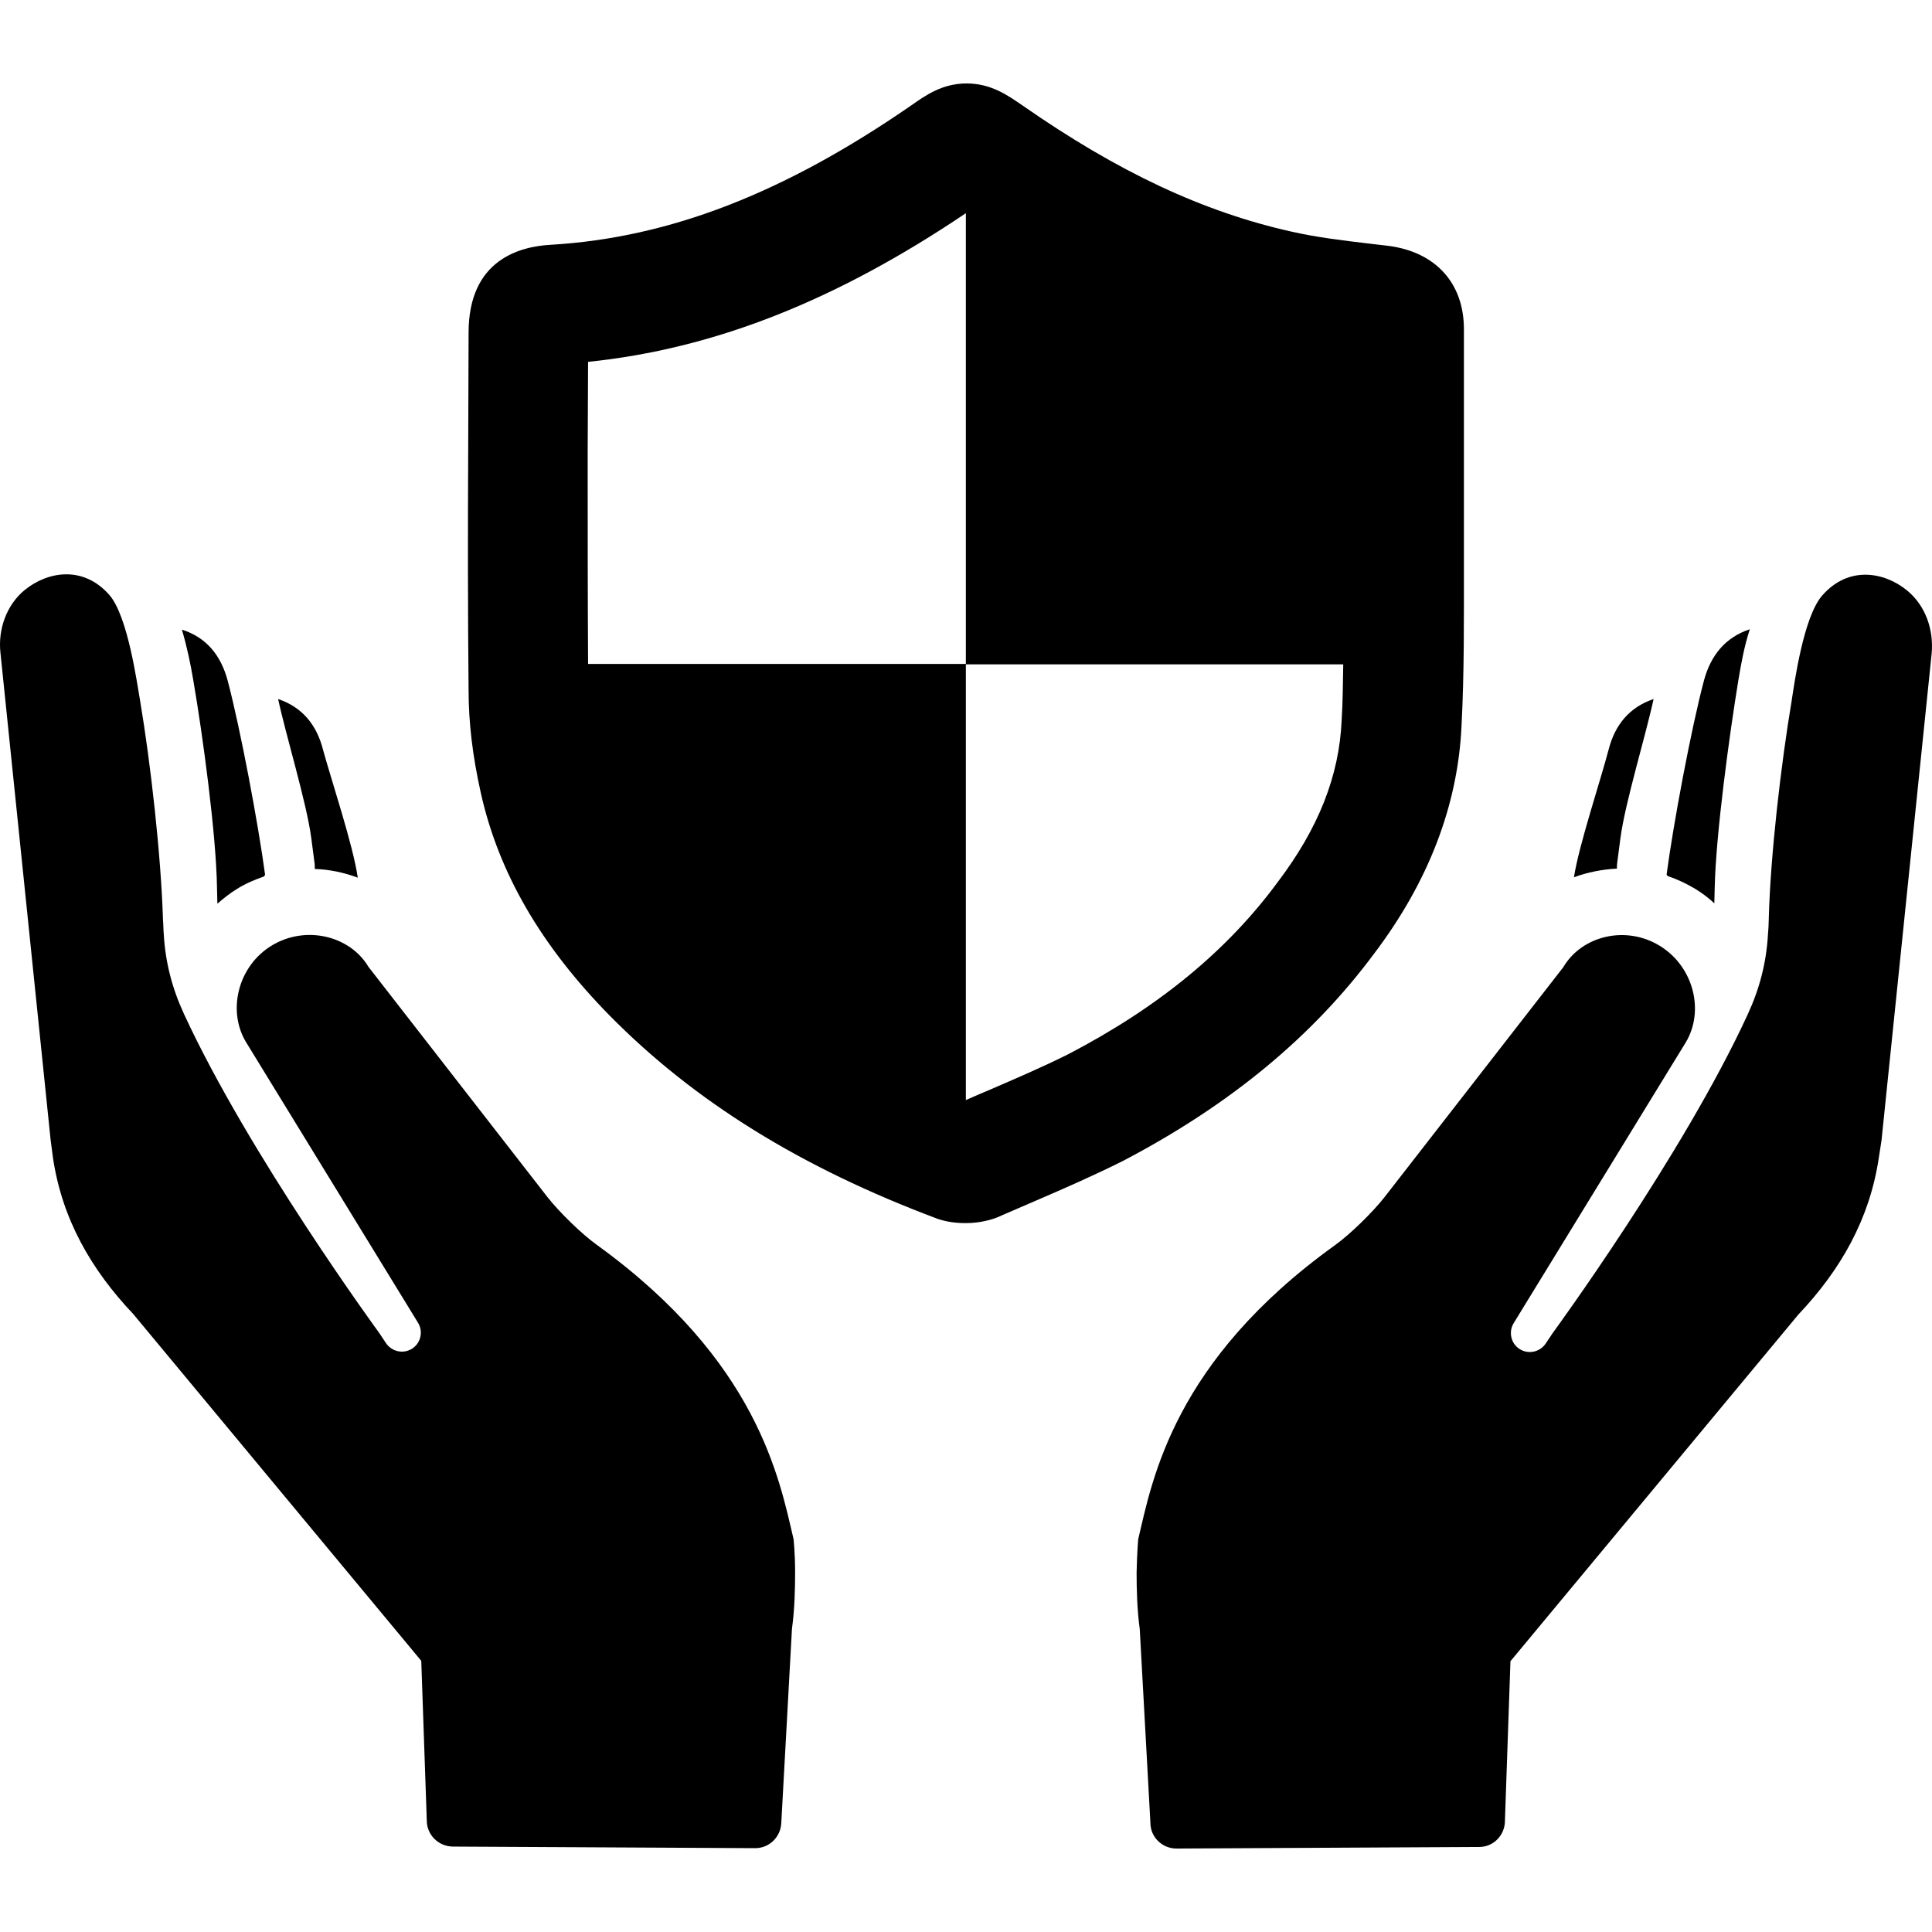
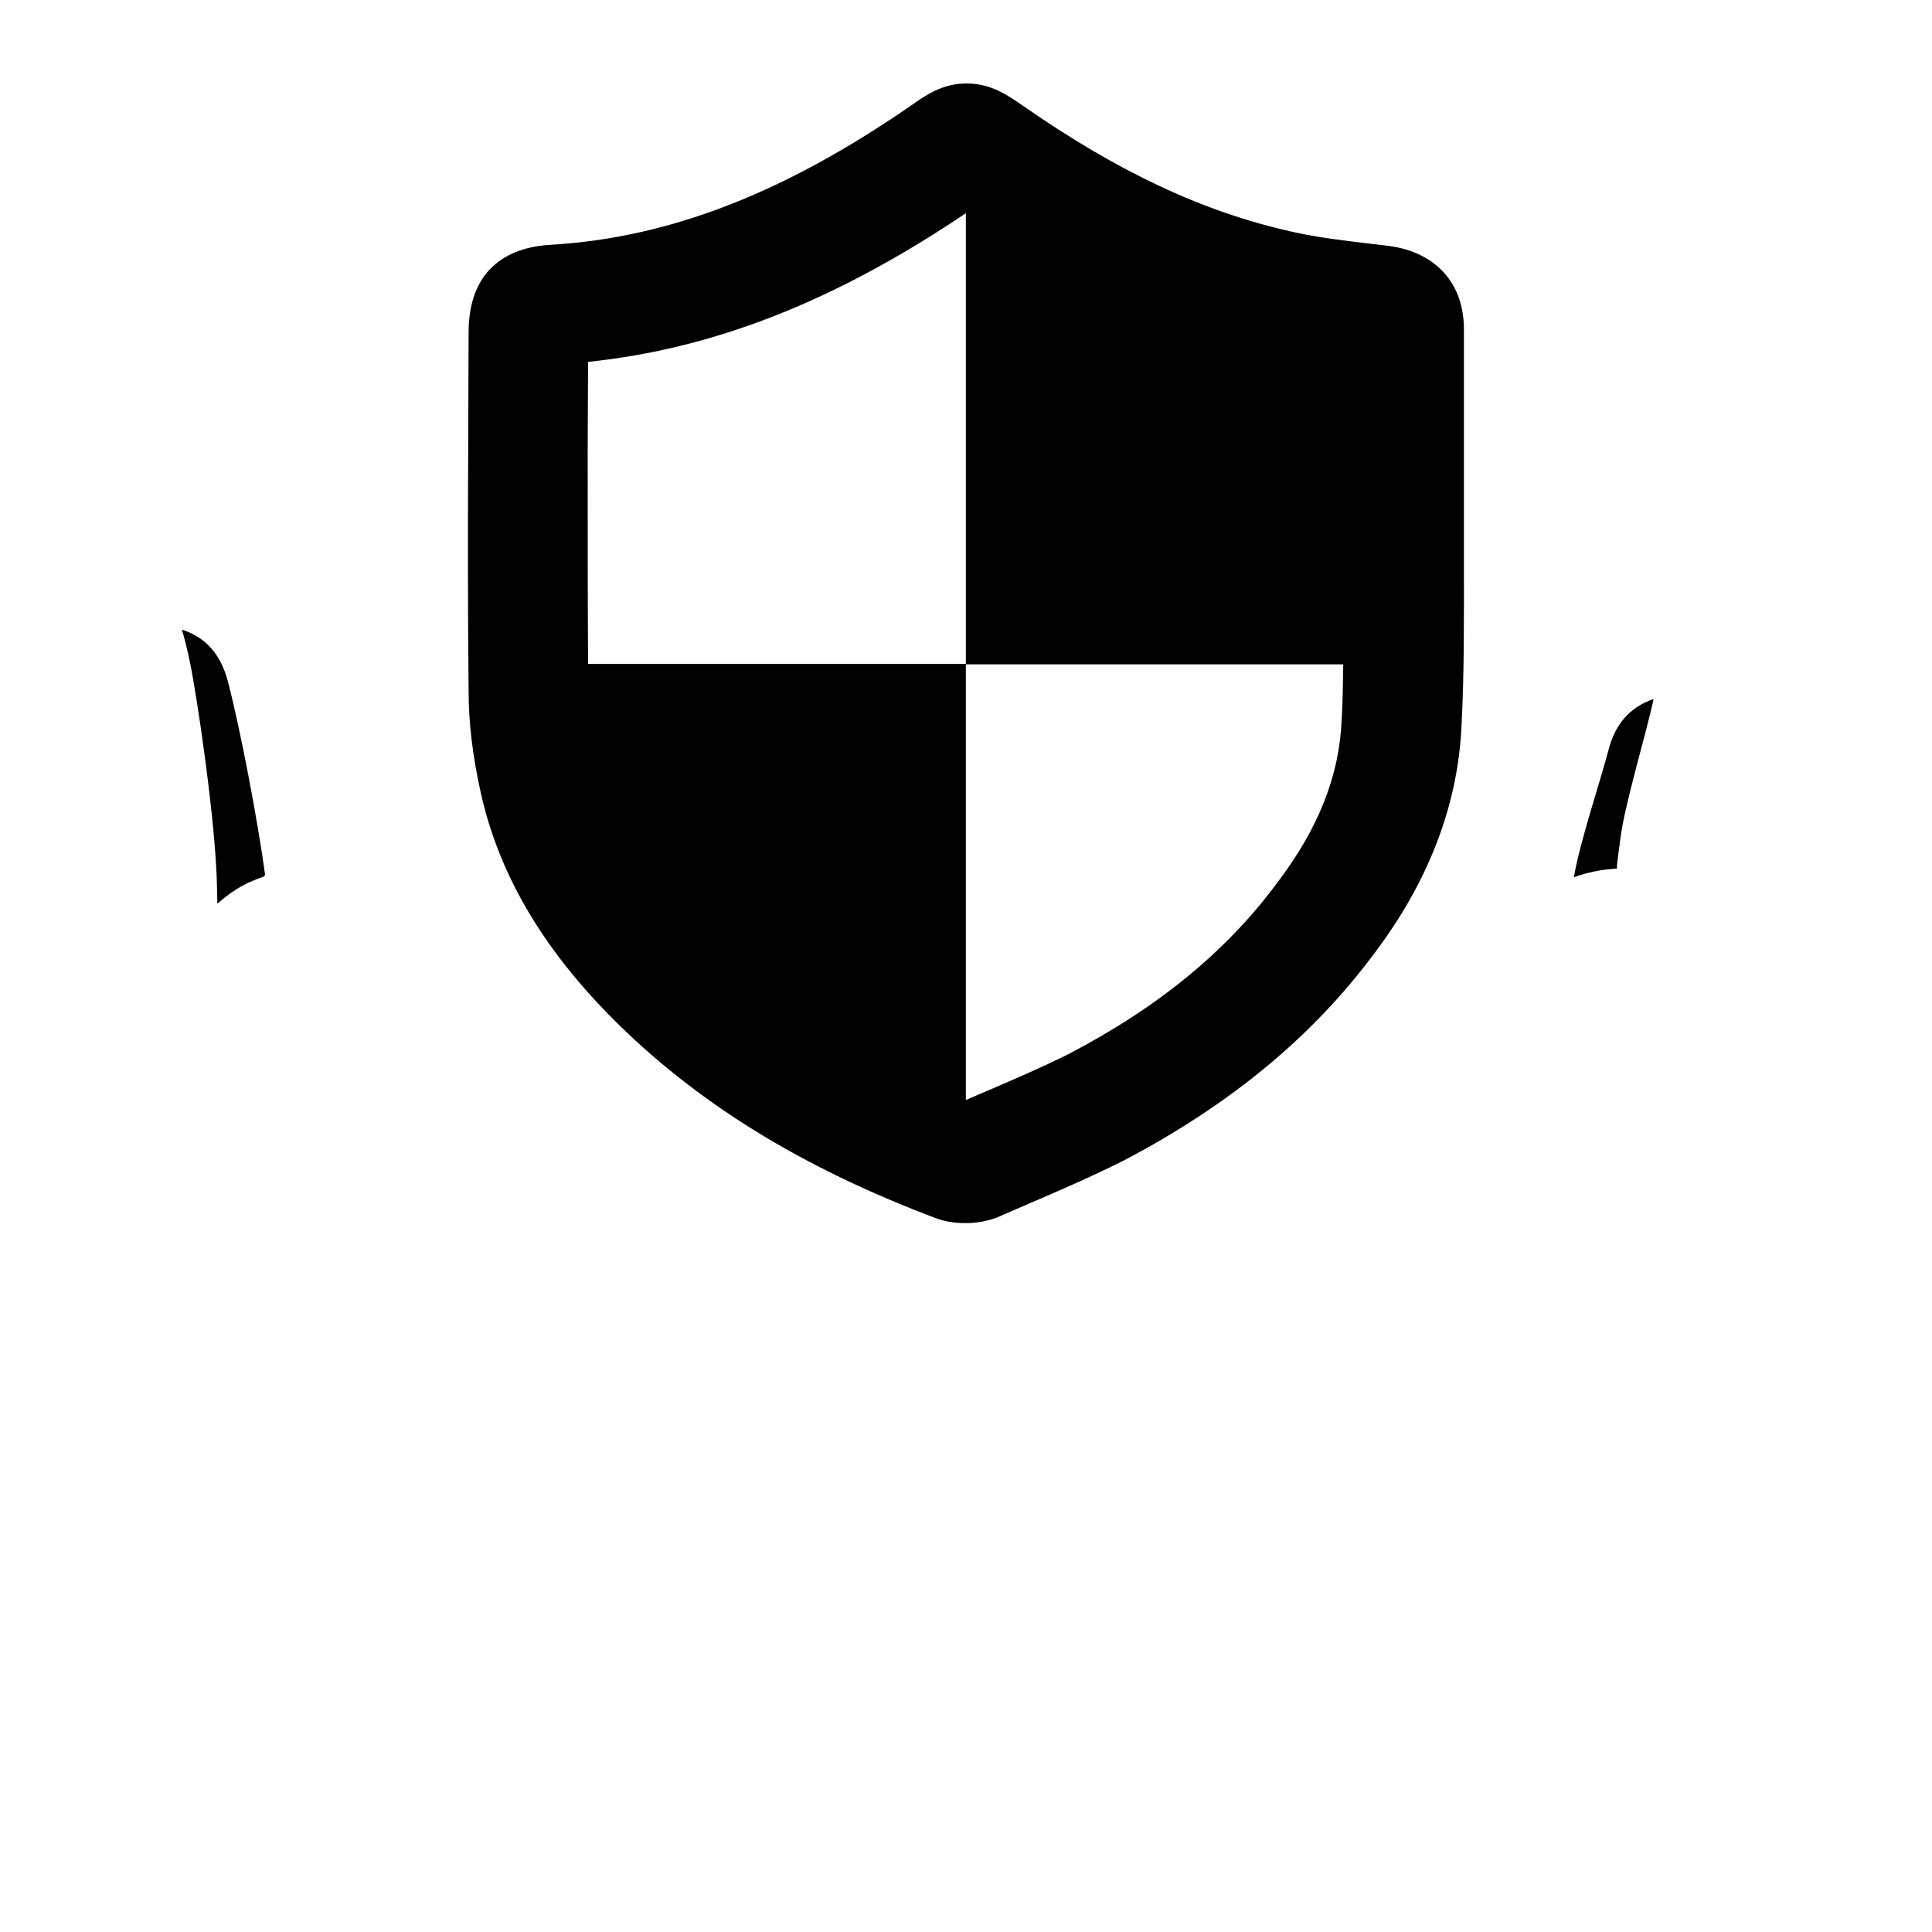
<svg xmlns="http://www.w3.org/2000/svg" id="Capa_1" x="0px" y="0px" viewBox="0 0 489.927 489.927" style="enable-background:new 0 0 489.927 489.927;" xml:space="preserve">
  <g>
    <g>
-       <path d="M432.127,172.464c-3.3,12.4-7.8,36.5-9.5,49.3c0.1,0.2,0.2,0.3,0.3,0.4c2.4,0.8,4.7,1.9,6.9,3.2c1.8,1.1,3.4,2.3,4.9,3.7   c0-1.4,0.1-2.7,0.1-4.1c0.3-13.4,3.7-38.5,6-52.5c0.7-4.2,1.5-8.6,2.9-12.9C437.427,161.664,433.827,166.264,432.127,172.464z" />
      <path d="M348.427,241.864c13.8-18.2,21.3-37.7,22.2-57.9c0.7-13.5,0.6-27.2,0.6-40.5v-60c0-11.6-7.1-19.5-19-21.1l-5.1-0.6   c-6.8-0.8-13.3-1.6-19.5-3c-22.5-5-44.2-15.2-68.3-32c-3.8-2.6-8-5.6-14.2-5.6s-10.4,3-14.1,5.6c-32.3,22.3-61.3,33.5-91.2,35.3   c-7.9,0.4-21,3.7-21,22.3l-0.1,30c-0.1,20.2-0.1,40.5,0.1,60.7c0,8.1,1,16.6,3.1,26c4.5,20.2,15.2,38.7,32.7,56.5   c21.4,21.7,48.4,38.5,83.1,51.5c2.3,0.8,4.7,1.1,7.2,1.1l0,0c3.4,0,6.8-0.8,9.2-2l8.8-3.8c7.2-3.1,14.5-6.3,21.9-10   C311.927,280.164,332.827,262.864,348.427,241.864z M270.827,267.364c-6.6,3.3-13.4,6.2-20.1,9.1c-1.9,0.8-3.8,1.6-5.8,2.5v-110.6   h-95.8c-0.1-18-0.1-36-0.1-53.9l0.1-22.7c31.9-3.3,62.7-15.4,95.8-37.7v114.4h95.7c-0.1,4.7-0.1,9.5-0.4,14.1   c-0.6,14.2-5.9,27.5-16.2,41.1C311.227,241.064,293.727,255.464,270.827,267.364z" />
      <path d="M410.127,218.564l0.8-6.1c1.2-9,6.4-25.9,8.4-35.2c-6.2,2.1-9.8,6.6-11.4,12.8c-2,7.7-7.5,24.1-8.8,32.4   c3.5-1.3,7.2-2,10.9-2.2C410.027,219.664,410.027,219.164,410.127,218.564z" />
-       <path d="M13.427,293.564c2.3,15.5,9.6,28.3,20.4,39.7l73,87.9l1.4,40.5c0,3.6,2.9,6.5,6.5,6.6l76.8,0.4c3.6,0,6.5-2.9,6.6-6.5   l2.7-49.1c0.7-5.1,0.8-10.3,0.8-14.4l0,0l0,0c0-5-0.4-8.4-0.4-8.4c-3.6-15.3-9.1-45.1-49.9-74.6c-3.9-2.8-9.5-8.3-12.5-12.1   l-45.4-58.4c-4.7-7.9-15.9-10.6-24.5-5.4s-11.3,16.5-6.6,24.4l43.7,71.3c1.4,2.3,0.6,5.4-1.8,6.7c-2.2,1.2-4.9,0.5-6.3-1.5   l-1.8-2.7c0,0-33-45.1-49.5-80.9c-3-6.5-4.7-13.1-5.1-20.2c-0.1-1.1-0.1-2.6-0.2-3.7c-0.5-16.3-3.1-39.4-5.8-55.5   c-0.8-4.5-3.1-21.4-7.8-26.8c-6.7-7.6-15.7-5.9-21.4-1.3c-4.7,3.8-6.9,10.1-6.2,16.1l12.7,123.3L13.427,293.564z" />
-       <path d="M483.527,149.664c-5.7-4.6-14.7-6.3-21.4,1.3c-4.8,5.4-7.1,22.3-7.8,26.8c-2.7,16.1-5.4,39.3-5.8,55.5   c0,1.1-0.1,2.6-0.2,3.7c-0.4,7.1-2.1,13.7-5.1,20.2c-16.4,35.7-49.5,80.9-49.5,80.9l-1.8,2.7c-1.4,2-4.1,2.7-6.3,1.5   c-2.4-1.3-3.2-4.4-1.8-6.7l43.7-71.3c4.7-7.9,2-19.1-6.6-24.4c-8.6-5.3-19.8-2.6-24.5,5.4l-45.4,58.4c-3,3.8-8.6,9.3-12.5,12.1   c-40.9,29.4-46.3,59.3-49.9,74.6c0,0-0.3,3.4-0.4,8.4l0,0c0,4.1,0.1,9.2,0.8,14.4l2.7,49.1c0,3.6,3,6.5,6.6,6.5l76.8-0.4   c3.6,0,6.5-3,6.5-6.6l1.4-40.5l73-87.9c10.8-11.4,18.1-24.3,20.4-39.7l0.7-4.5l12.7-123.3   C490.427,159.764,488.327,153.564,483.527,149.664z" />
      <path d="M46.127,159.664c1.3,4.4,2.2,8.7,2.9,12.9c2.4,13.9,5.8,39.1,6,52.5c0,1.4,0.1,2.7,0.1,4.1c1.5-1.3,3.1-2.6,4.9-3.7   c2.2-1.4,4.6-2.4,6.9-3.2c0.1-0.2,0.2-0.3,0.3-0.4c-1.7-12.7-6.2-36.8-9.5-49.3C56.027,166.264,52.427,161.664,46.127,159.664z" />
-       <path d="M70.527,177.264c2,9.3,7.2,26.2,8.4,35.2l0.8,6.1c0.1,0.6,0.1,1.2,0.1,1.8c3.7,0.1,7.4,0.9,10.9,2.2   c-1.2-8.3-6.7-24.7-8.8-32.4C80.327,183.864,76.727,179.364,70.527,177.264z" />
    </g>
  </g>
  <g />
  <g />
  <g />
  <g />
  <g />
  <g />
  <g />
  <g />
  <g />
  <g />
  <g />
  <g />
  <g />
  <g />
  <g />
</svg>